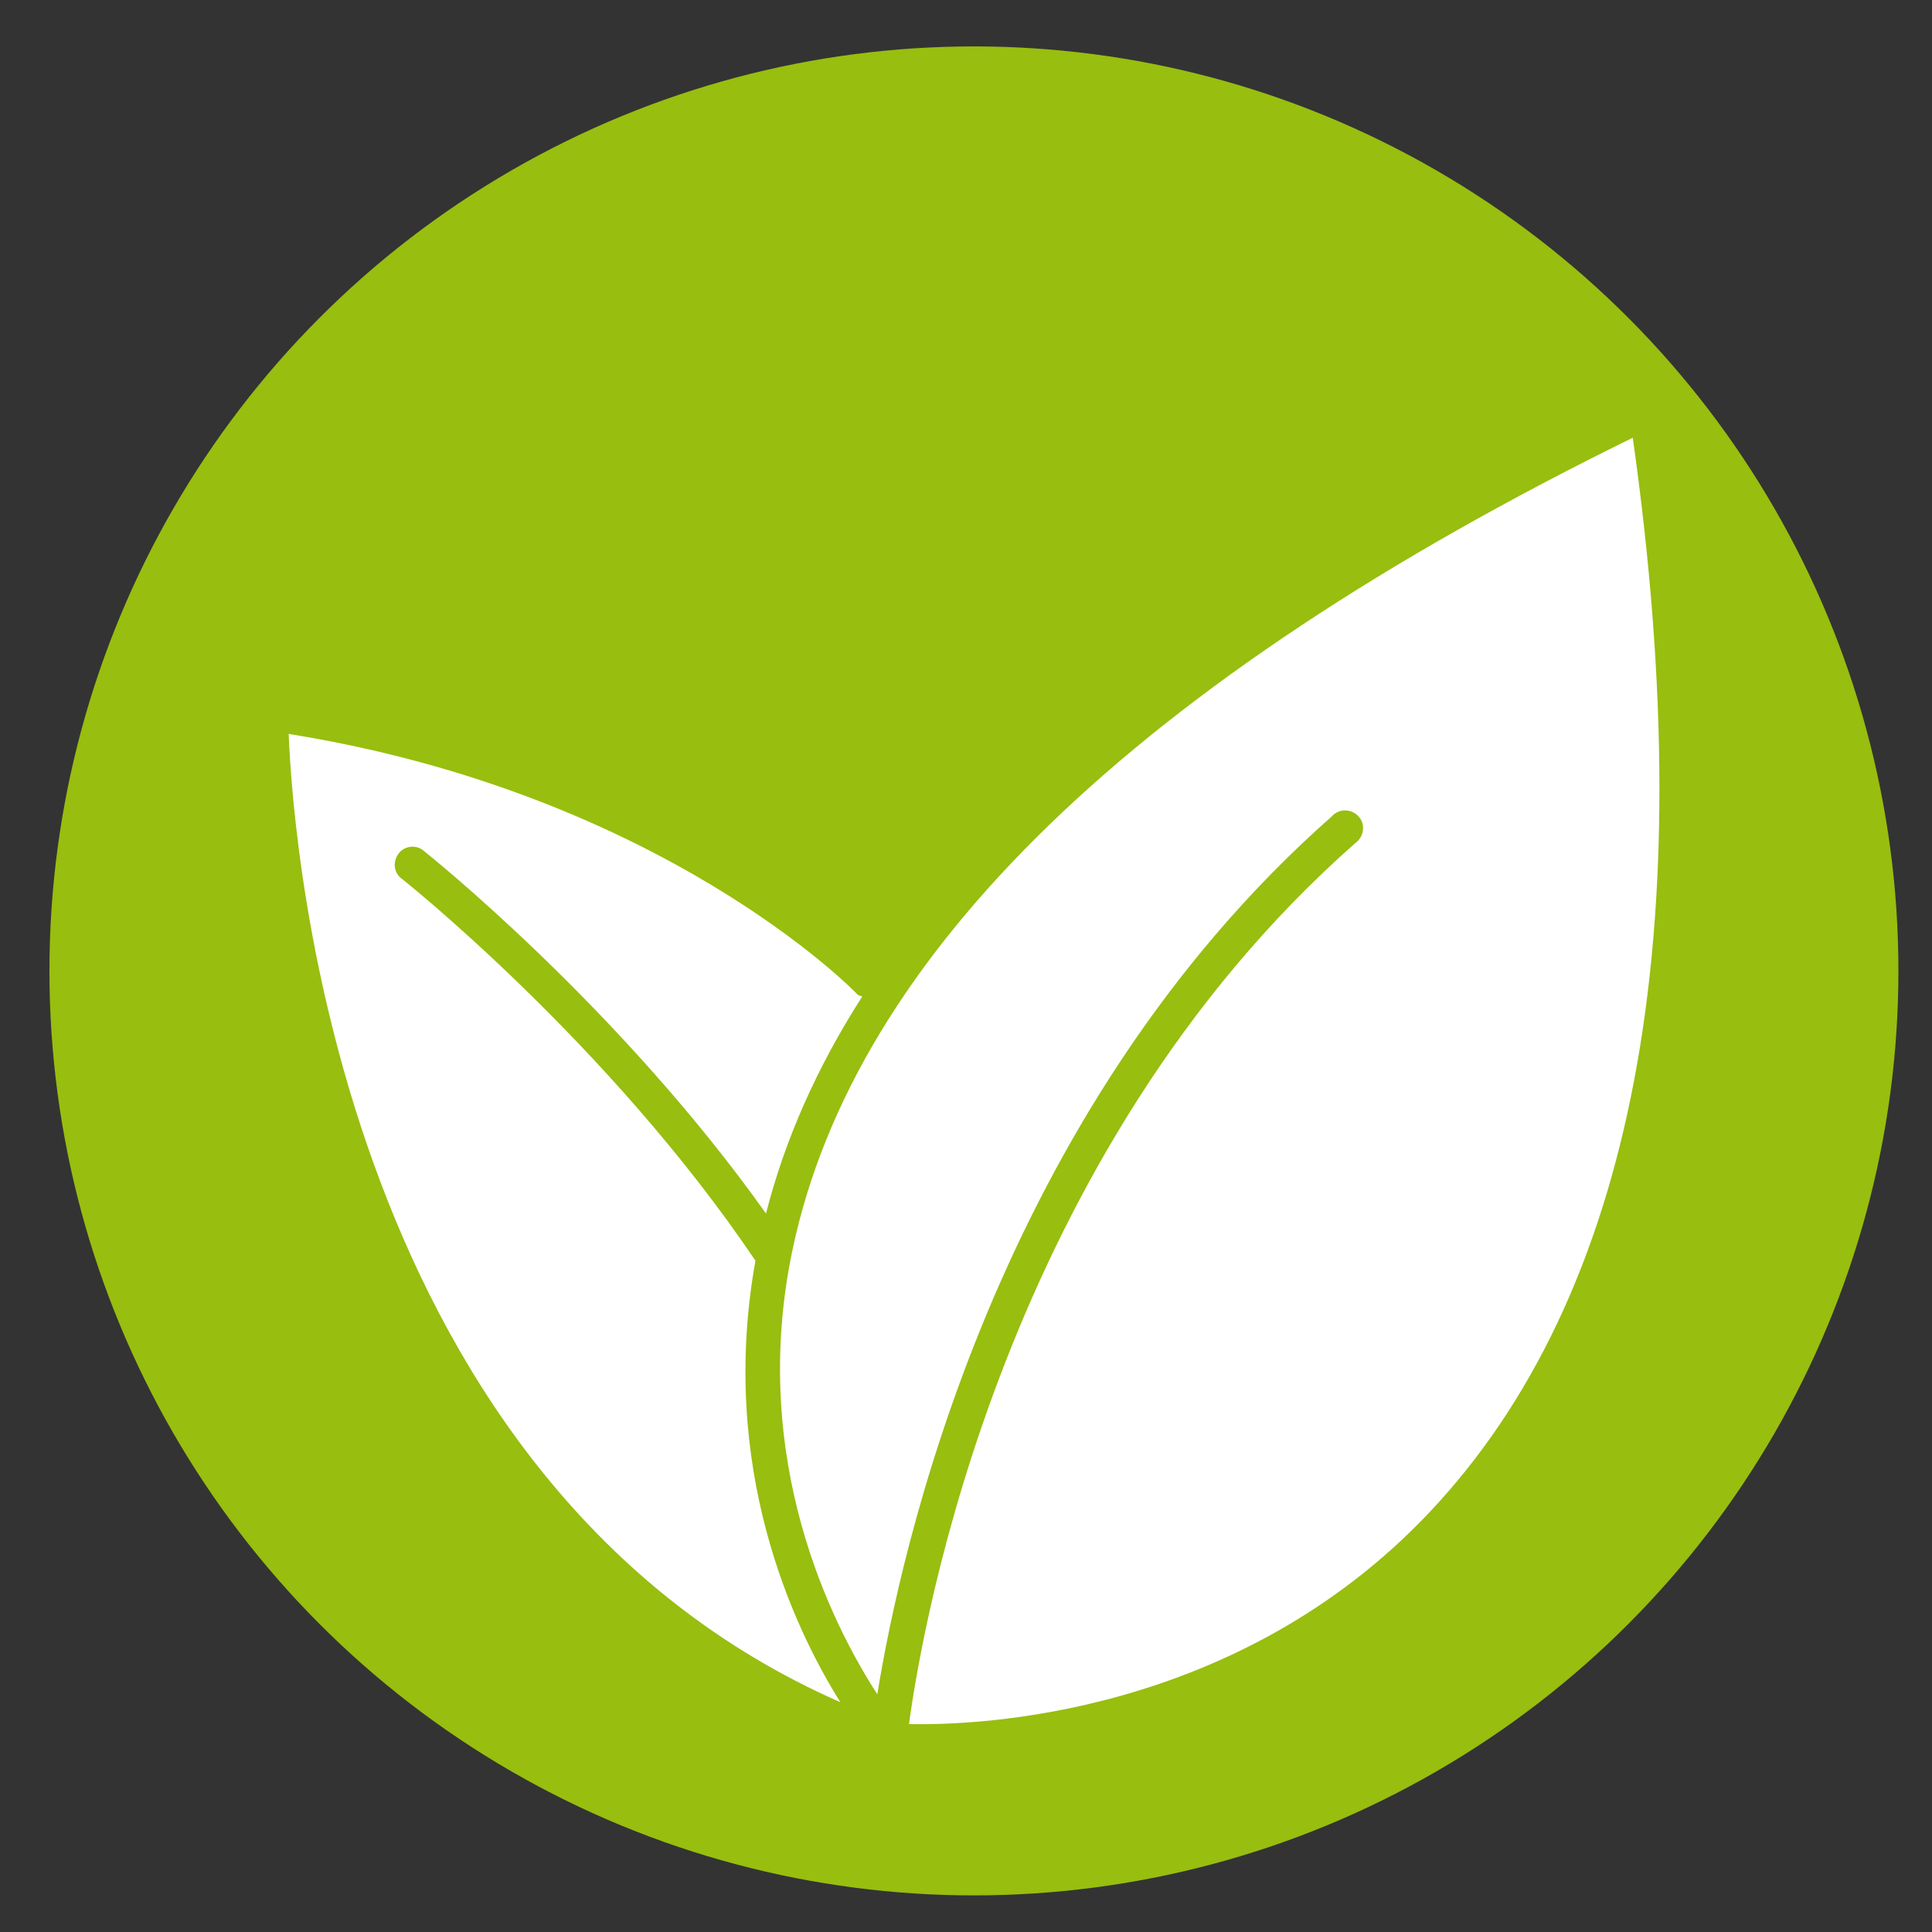
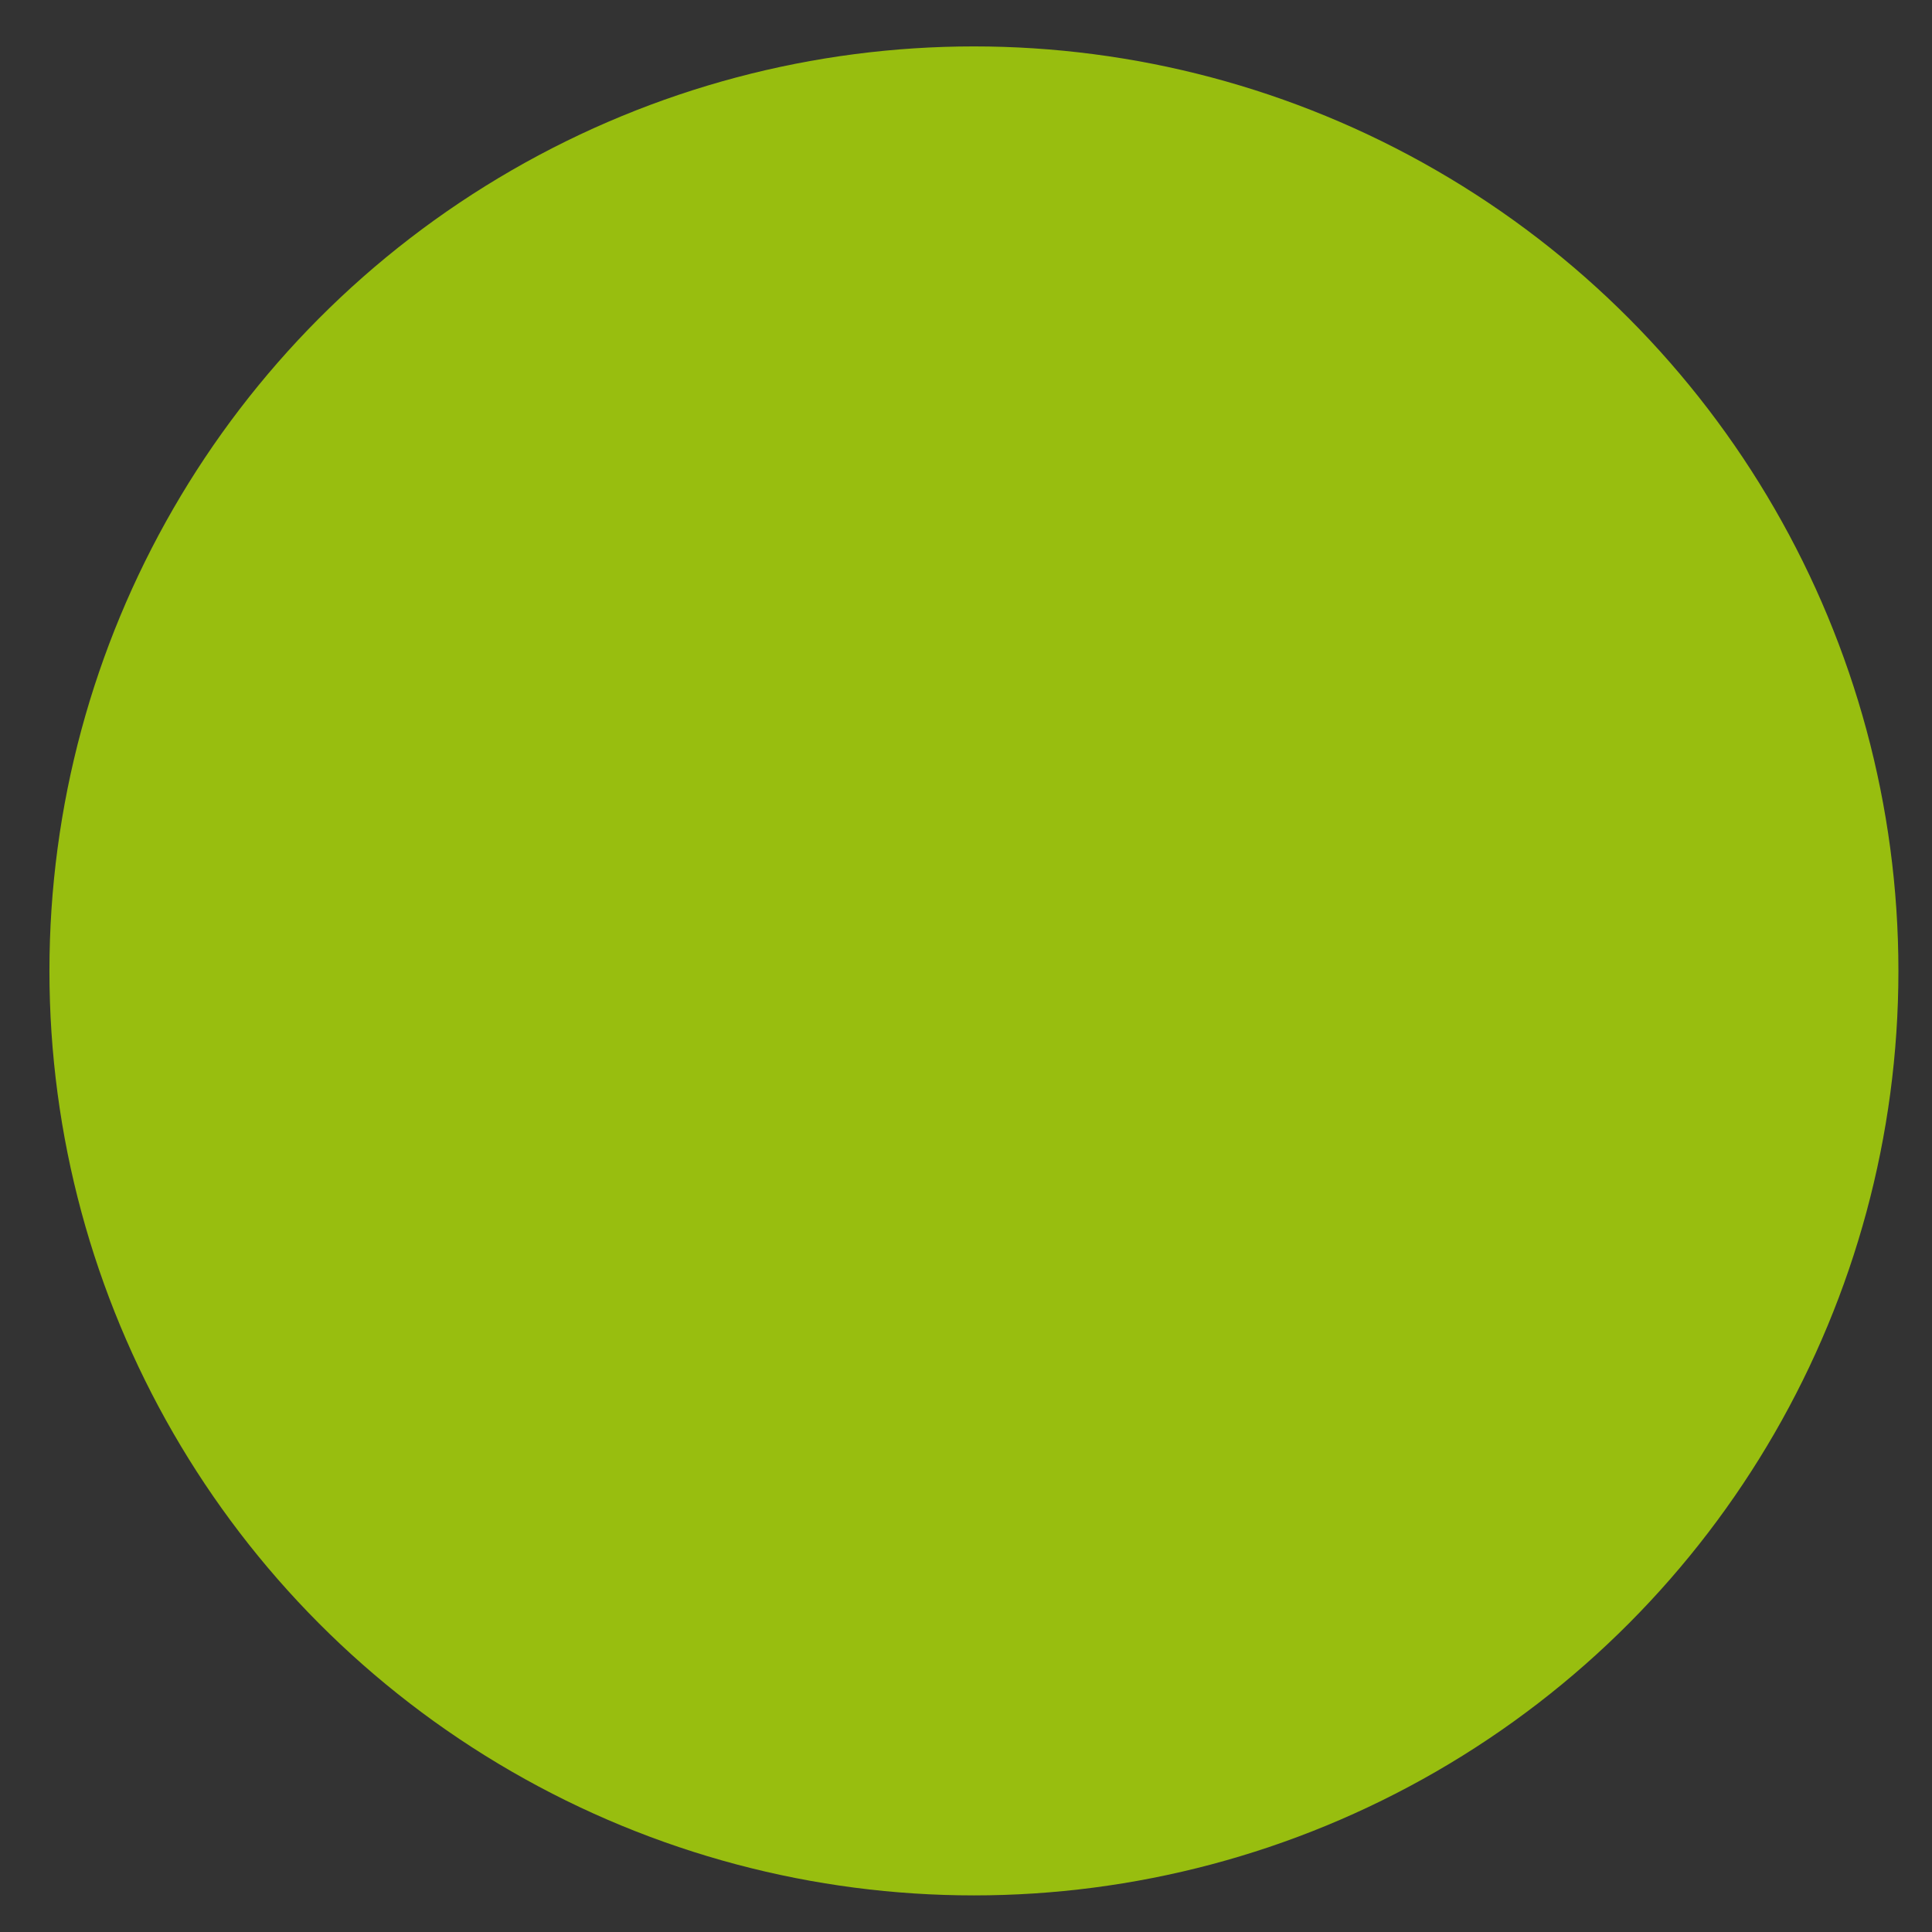
<svg xmlns="http://www.w3.org/2000/svg" version="1.1" id="Layer_1" x="0px" y="0px" viewBox="0 0 512 512" style="enable-background:new 0 0 512 512;" xml:space="preserve">
  <rect x="0" y="0" width="512" height="512" fill="#333333" stroke="none" />
  <style type="text/css">
	.st0{fill:#98BE0F;}
	.st1{fill:#FFFFFF;}
</style>
  <g>
    <circle class="st0" cx="258.1" cy="257.3" r="245" />
-     <path class="st1" d="M76.5,194.5c99.2,15.9,150.2,68.4,150.7,69c0.3,0.4,0.8,0.3,1.3,0.6c-12,18.7-20.5,37.9-25.5,57.5   c-39.2-55.2-90.6-96.1-91.2-96.5c-2.2-1.4-5.2-0.7-6.5,1.6c-1.1,1.9-0.9,4.2,0.7,5.8c0.6,0.4,55.4,44,94.2,101.6   c-9.8,54.5,9.8,96.7,22.5,117C91.4,393.4,77.8,226.9,76.5,194.5z M378.8,400.8c-50.9,53.9-119.4,56.5-137.9,56.1   c3.5-26.1,24.9-151.2,118.3-233.5c2.1-1.5,2.7-4.5,1.2-6.6c-1.5-2.1-4.5-2.7-6.6-1.2c-0.3,0.2-0.6,0.4-0.8,0.7   C263.6,295.1,238.5,411.8,232.5,449c-11.8-18.2-34.2-61.9-22.5-117.7c16.5-78.5,91.4-150.9,222.7-215.3   C451.3,247.5,433.1,343.3,378.8,400.8z" />
  </g>
</svg>